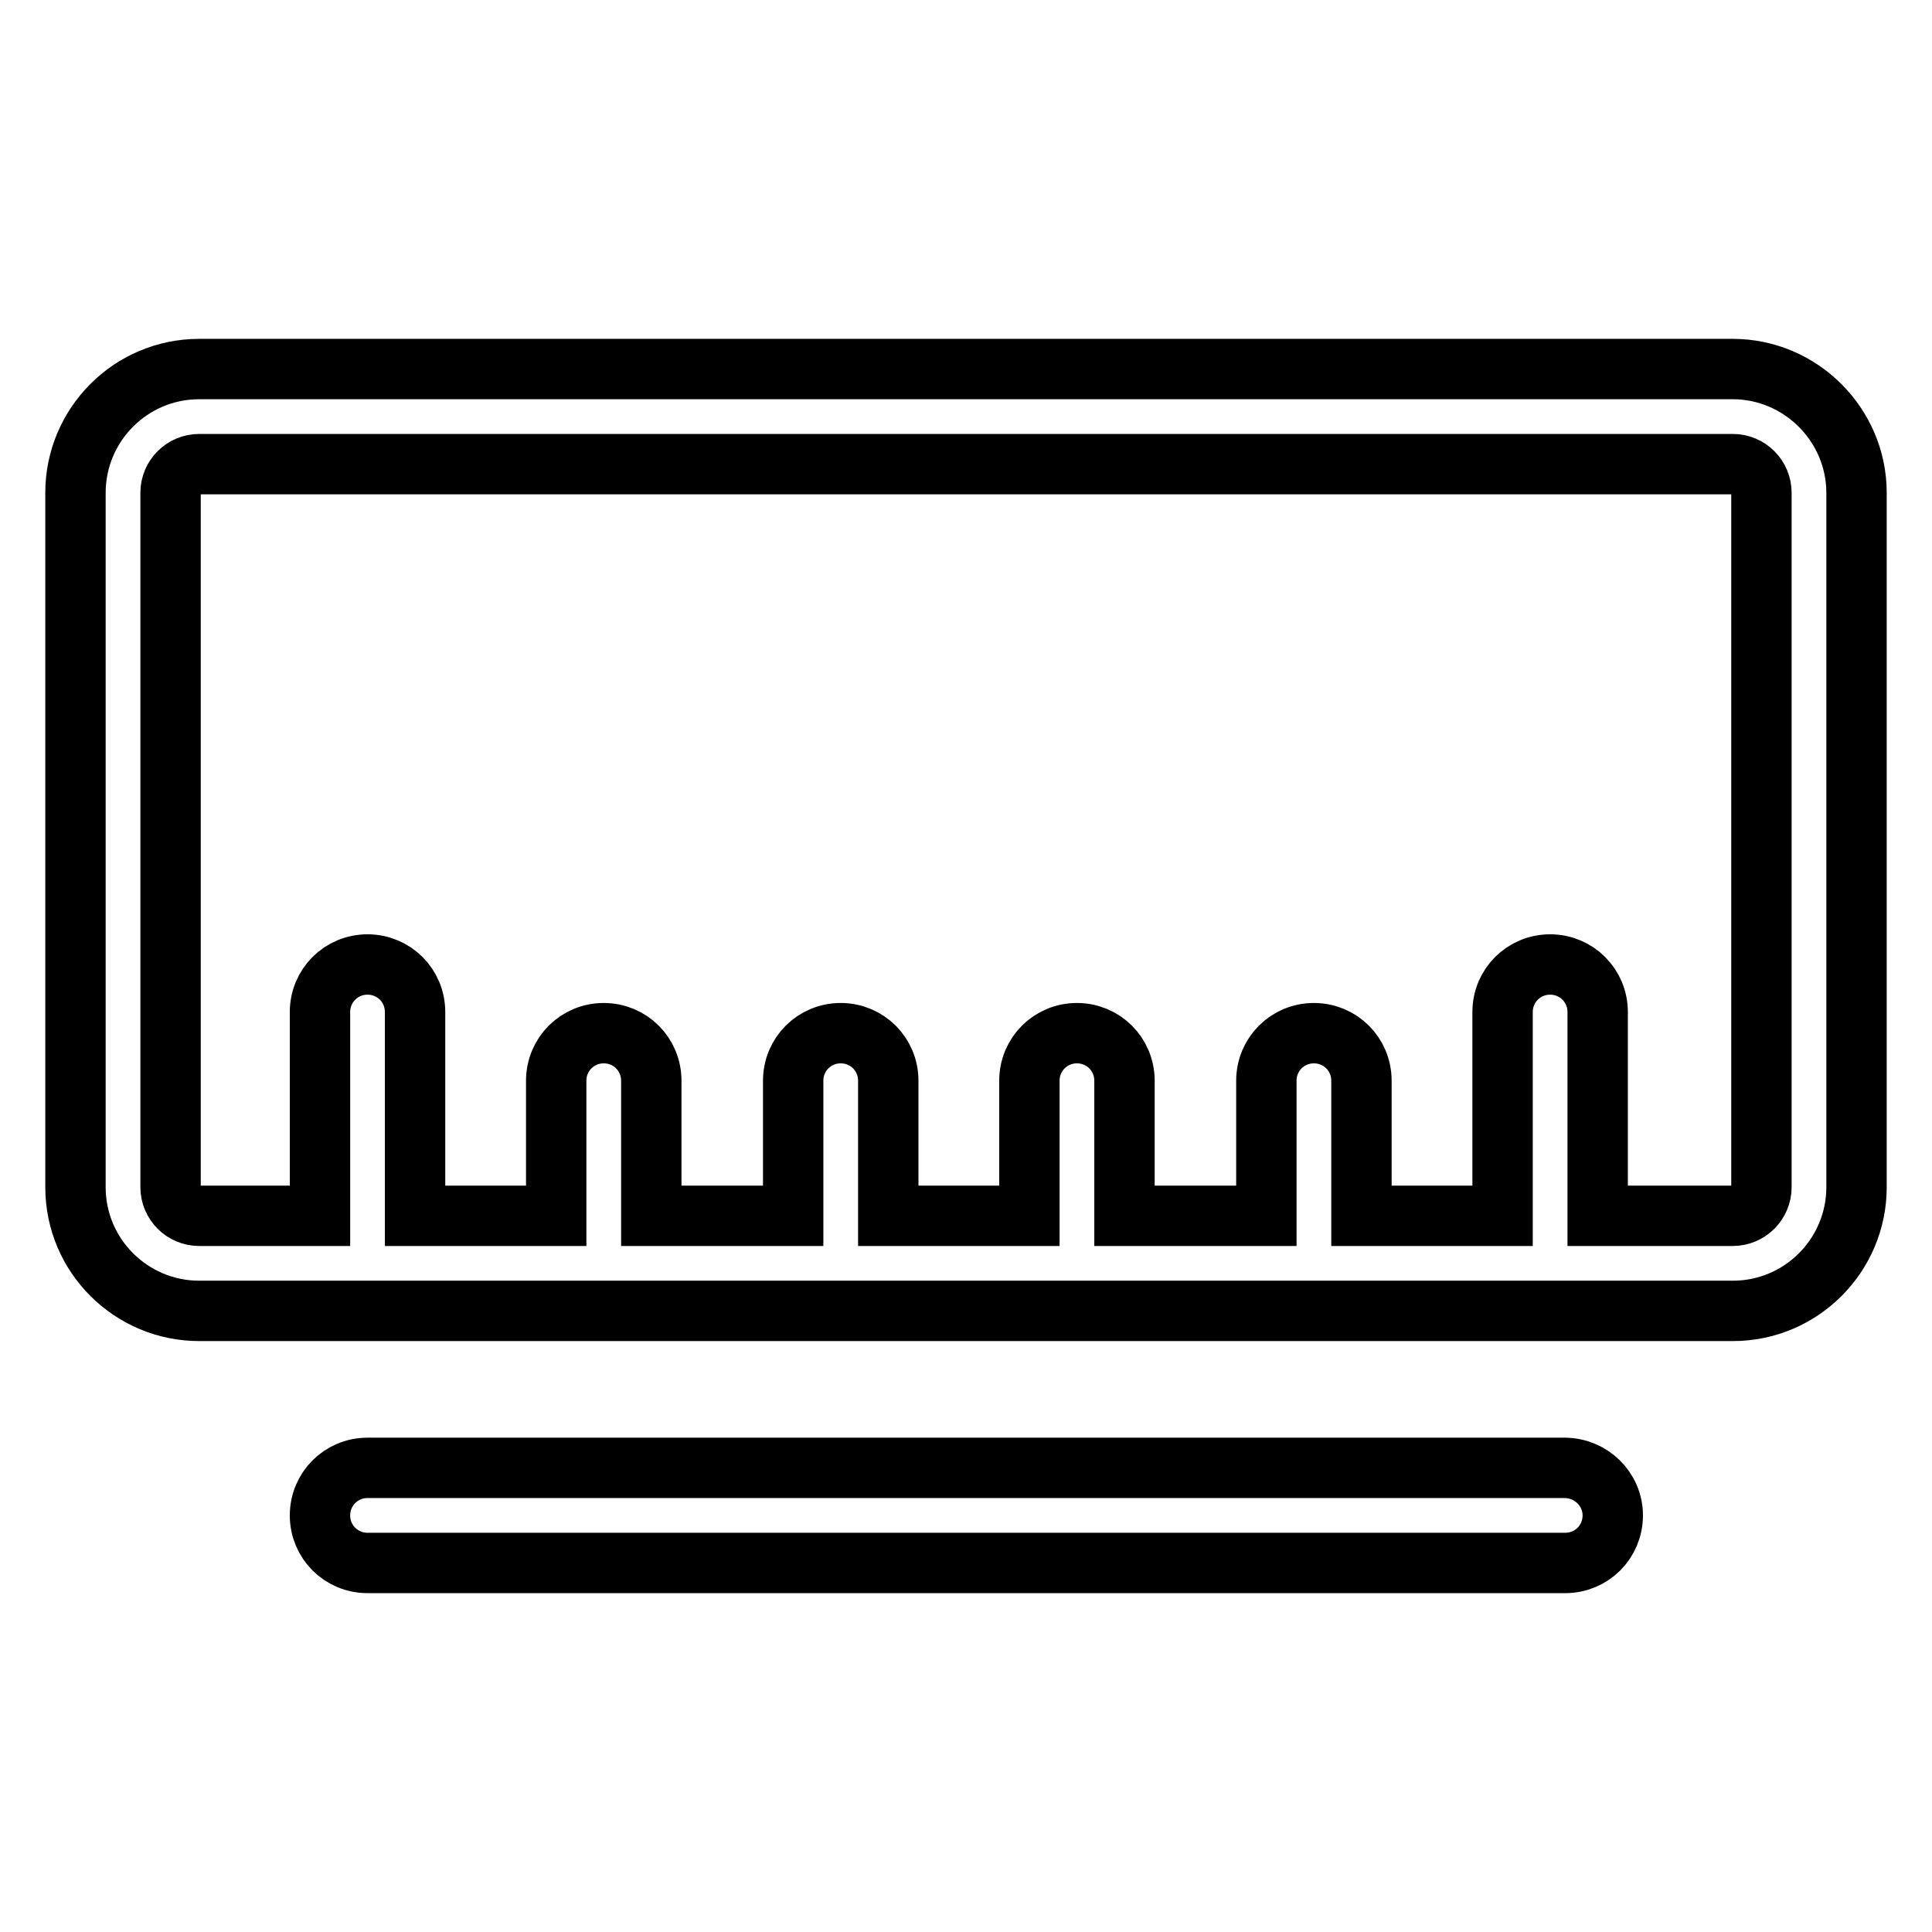
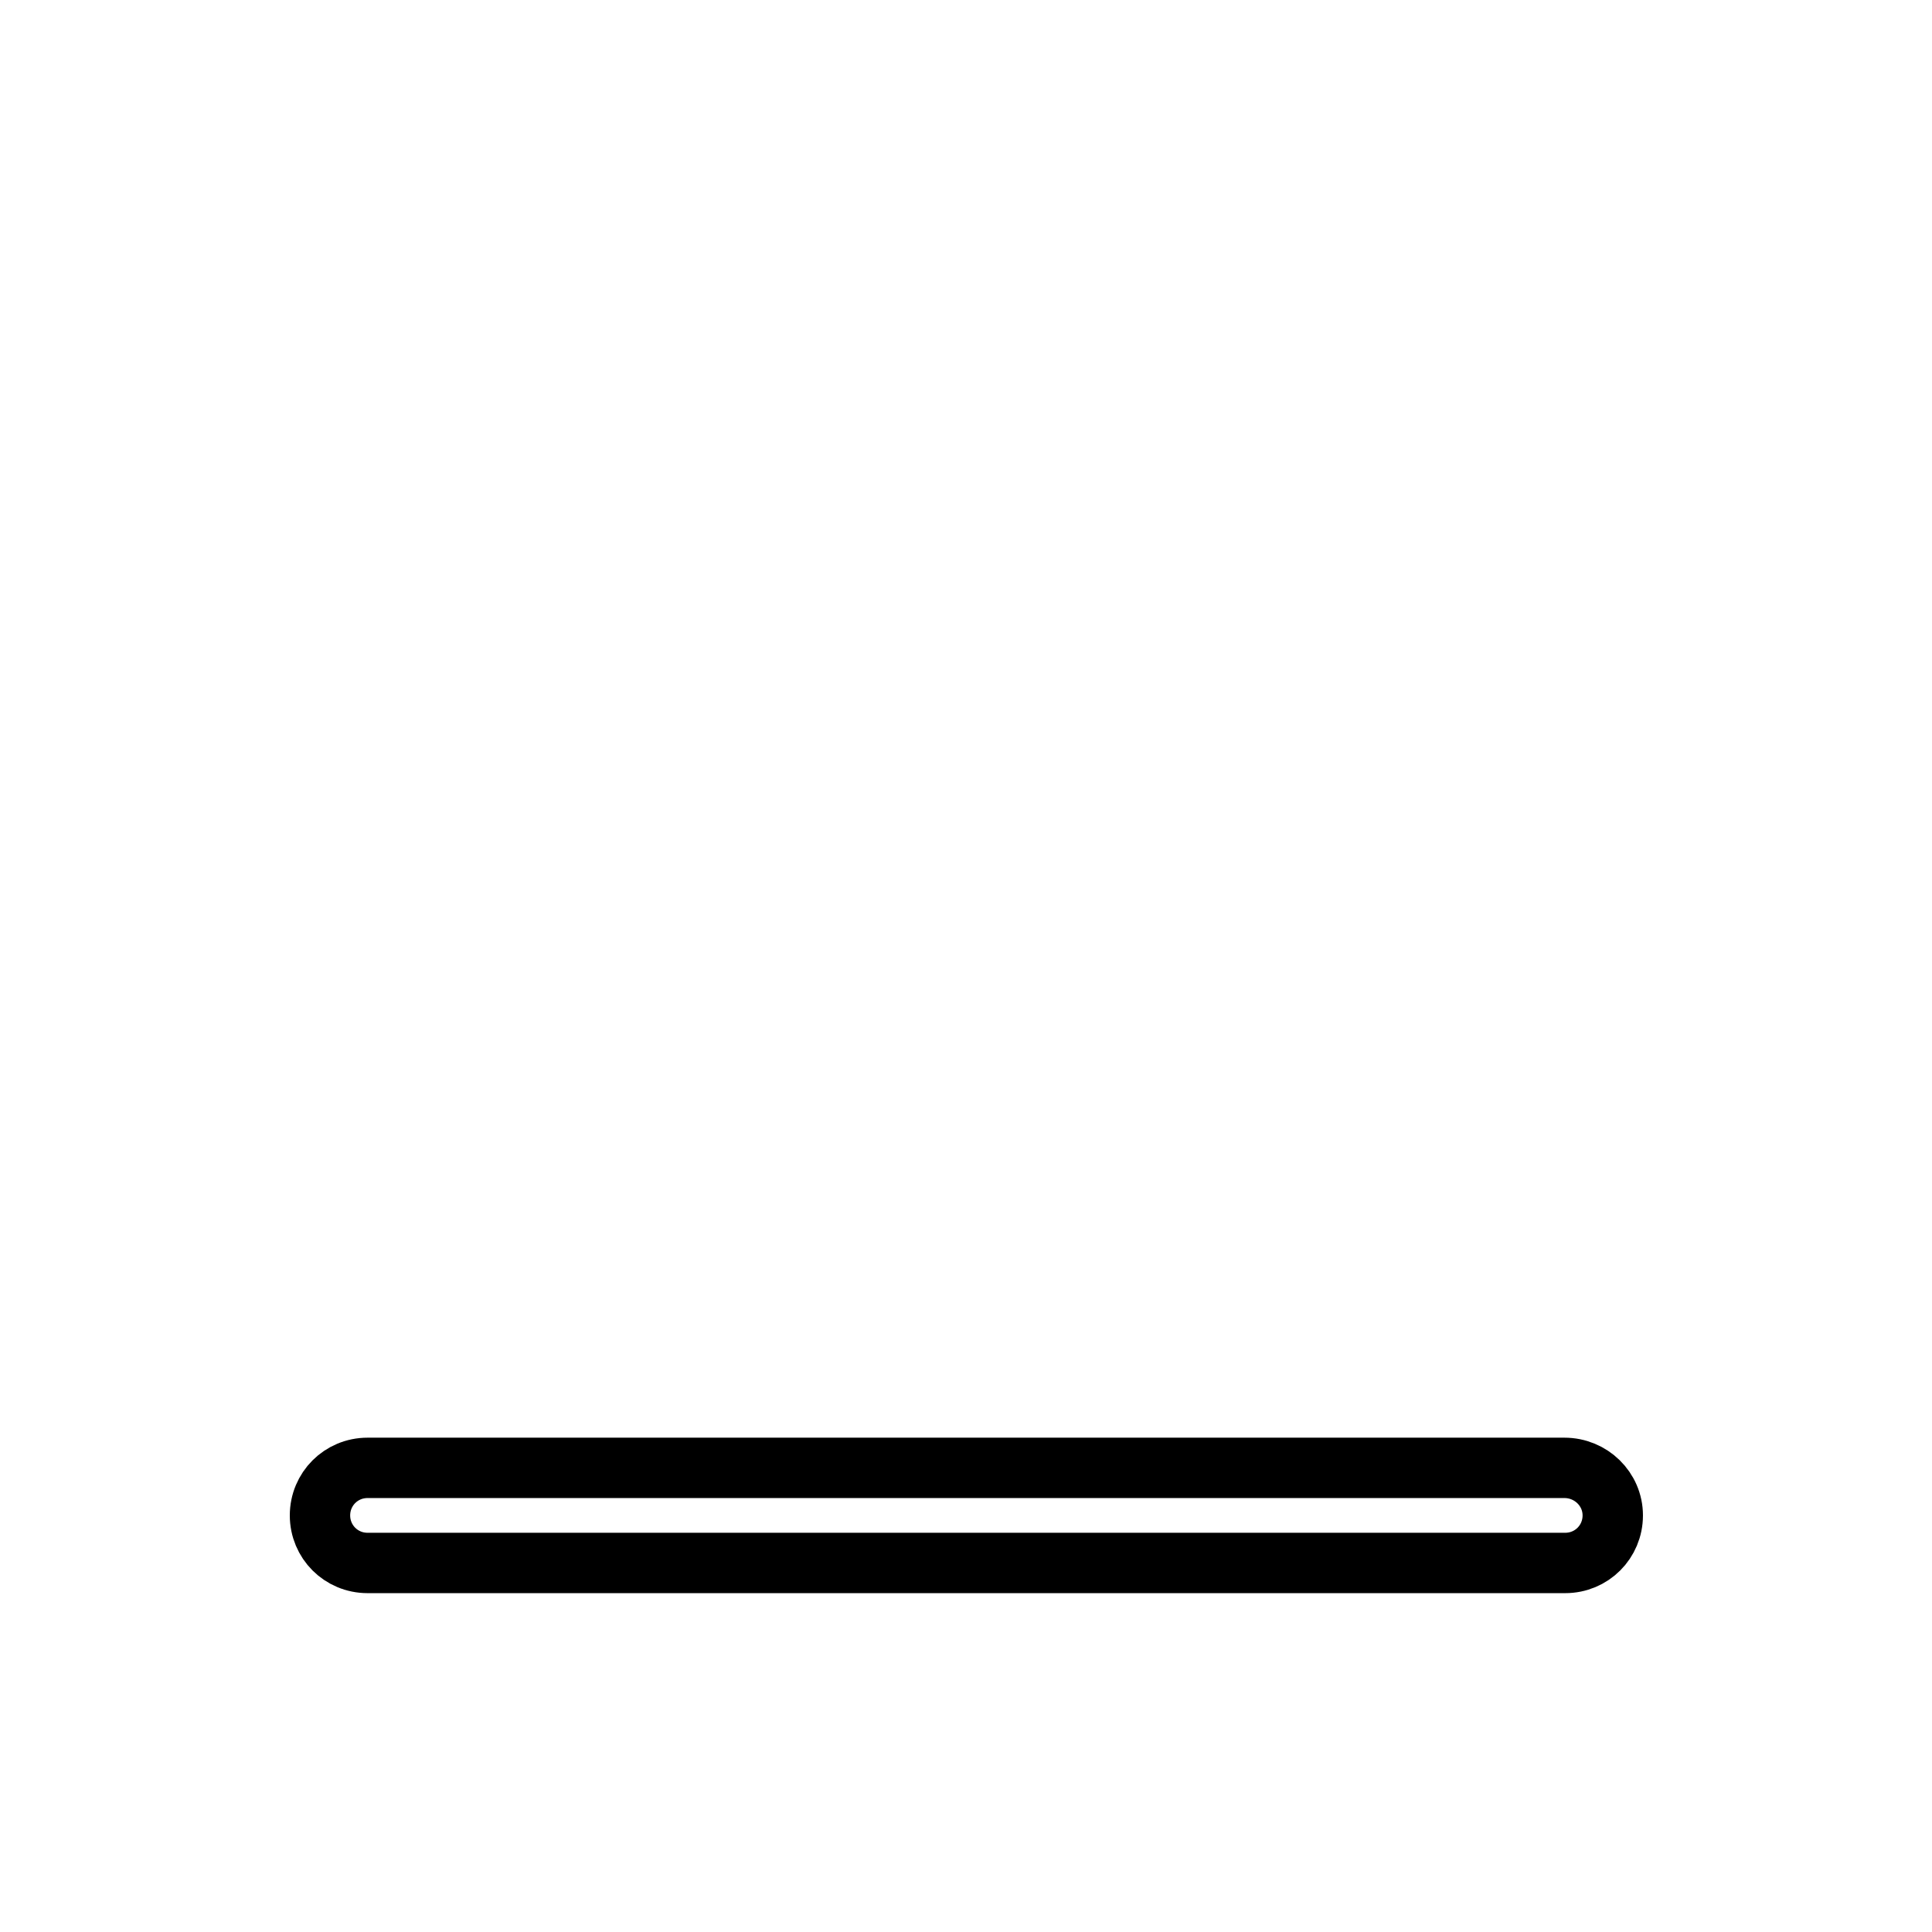
<svg xmlns="http://www.w3.org/2000/svg" version="1.1" x="0px" y="0px" viewBox="0 0 256 256" enable-background="new 0 0 256 256" xml:space="preserve">
  <g>
-     <path stroke-width="8" fill-opacity="0" stroke="#000000" d="M229.6,48.9H26.4c-9.1,0-16.4,7.4-16.4,16.4v92c0,9.1,7.4,16.4,16.4,16.4h203.2c9.1,0,16.4-7.4,16.4-16.4 v-92C246,56.3,238.6,48.9,229.6,48.9z M233.4,157.3c0,2.1-1.7,3.8-3.8,3.8h-17.9v-27c0-3.5-2.8-6.3-6.3-6.3c-3.5,0-6.3,2.8-6.3,6.3 v27h-18.7v-17.9c0-3.5-2.8-6.3-6.3-6.3c-3.5,0-6.3,2.8-6.3,6.3v17.9H149v-17.9c0-3.5-2.8-6.3-6.3-6.3c-3.5,0-6.3,2.8-6.3,6.3v17.9 h-18.7v-17.9c0-3.5-2.8-6.3-6.3-6.3c-3.5,0-6.3,2.8-6.3,6.3v17.9H86.3v-17.9c0-3.5-2.8-6.3-6.3-6.3s-6.3,2.8-6.3,6.3v17.9H55v-27 c0-3.5-2.8-6.3-6.3-6.3s-6.3,2.8-6.3,6.3v27H26.4c-2.1,0-3.8-1.7-3.8-3.8v-92c0-2.1,1.7-3.8,3.8-3.8h203.2c2.1,0,3.8,1.7,3.8,3.8 V157.3z" />
    <path stroke-width="8" fill-opacity="0" stroke="#000000" d="M207.3,194.5H48.7c-3.5,0-6.3,2.8-6.3,6.3c0,3.5,2.8,6.3,6.3,6.3h158.7c3.5,0,6.3-2.8,6.3-6.3 C213.7,197.3,210.8,194.5,207.3,194.5z" />
  </g>
</svg>